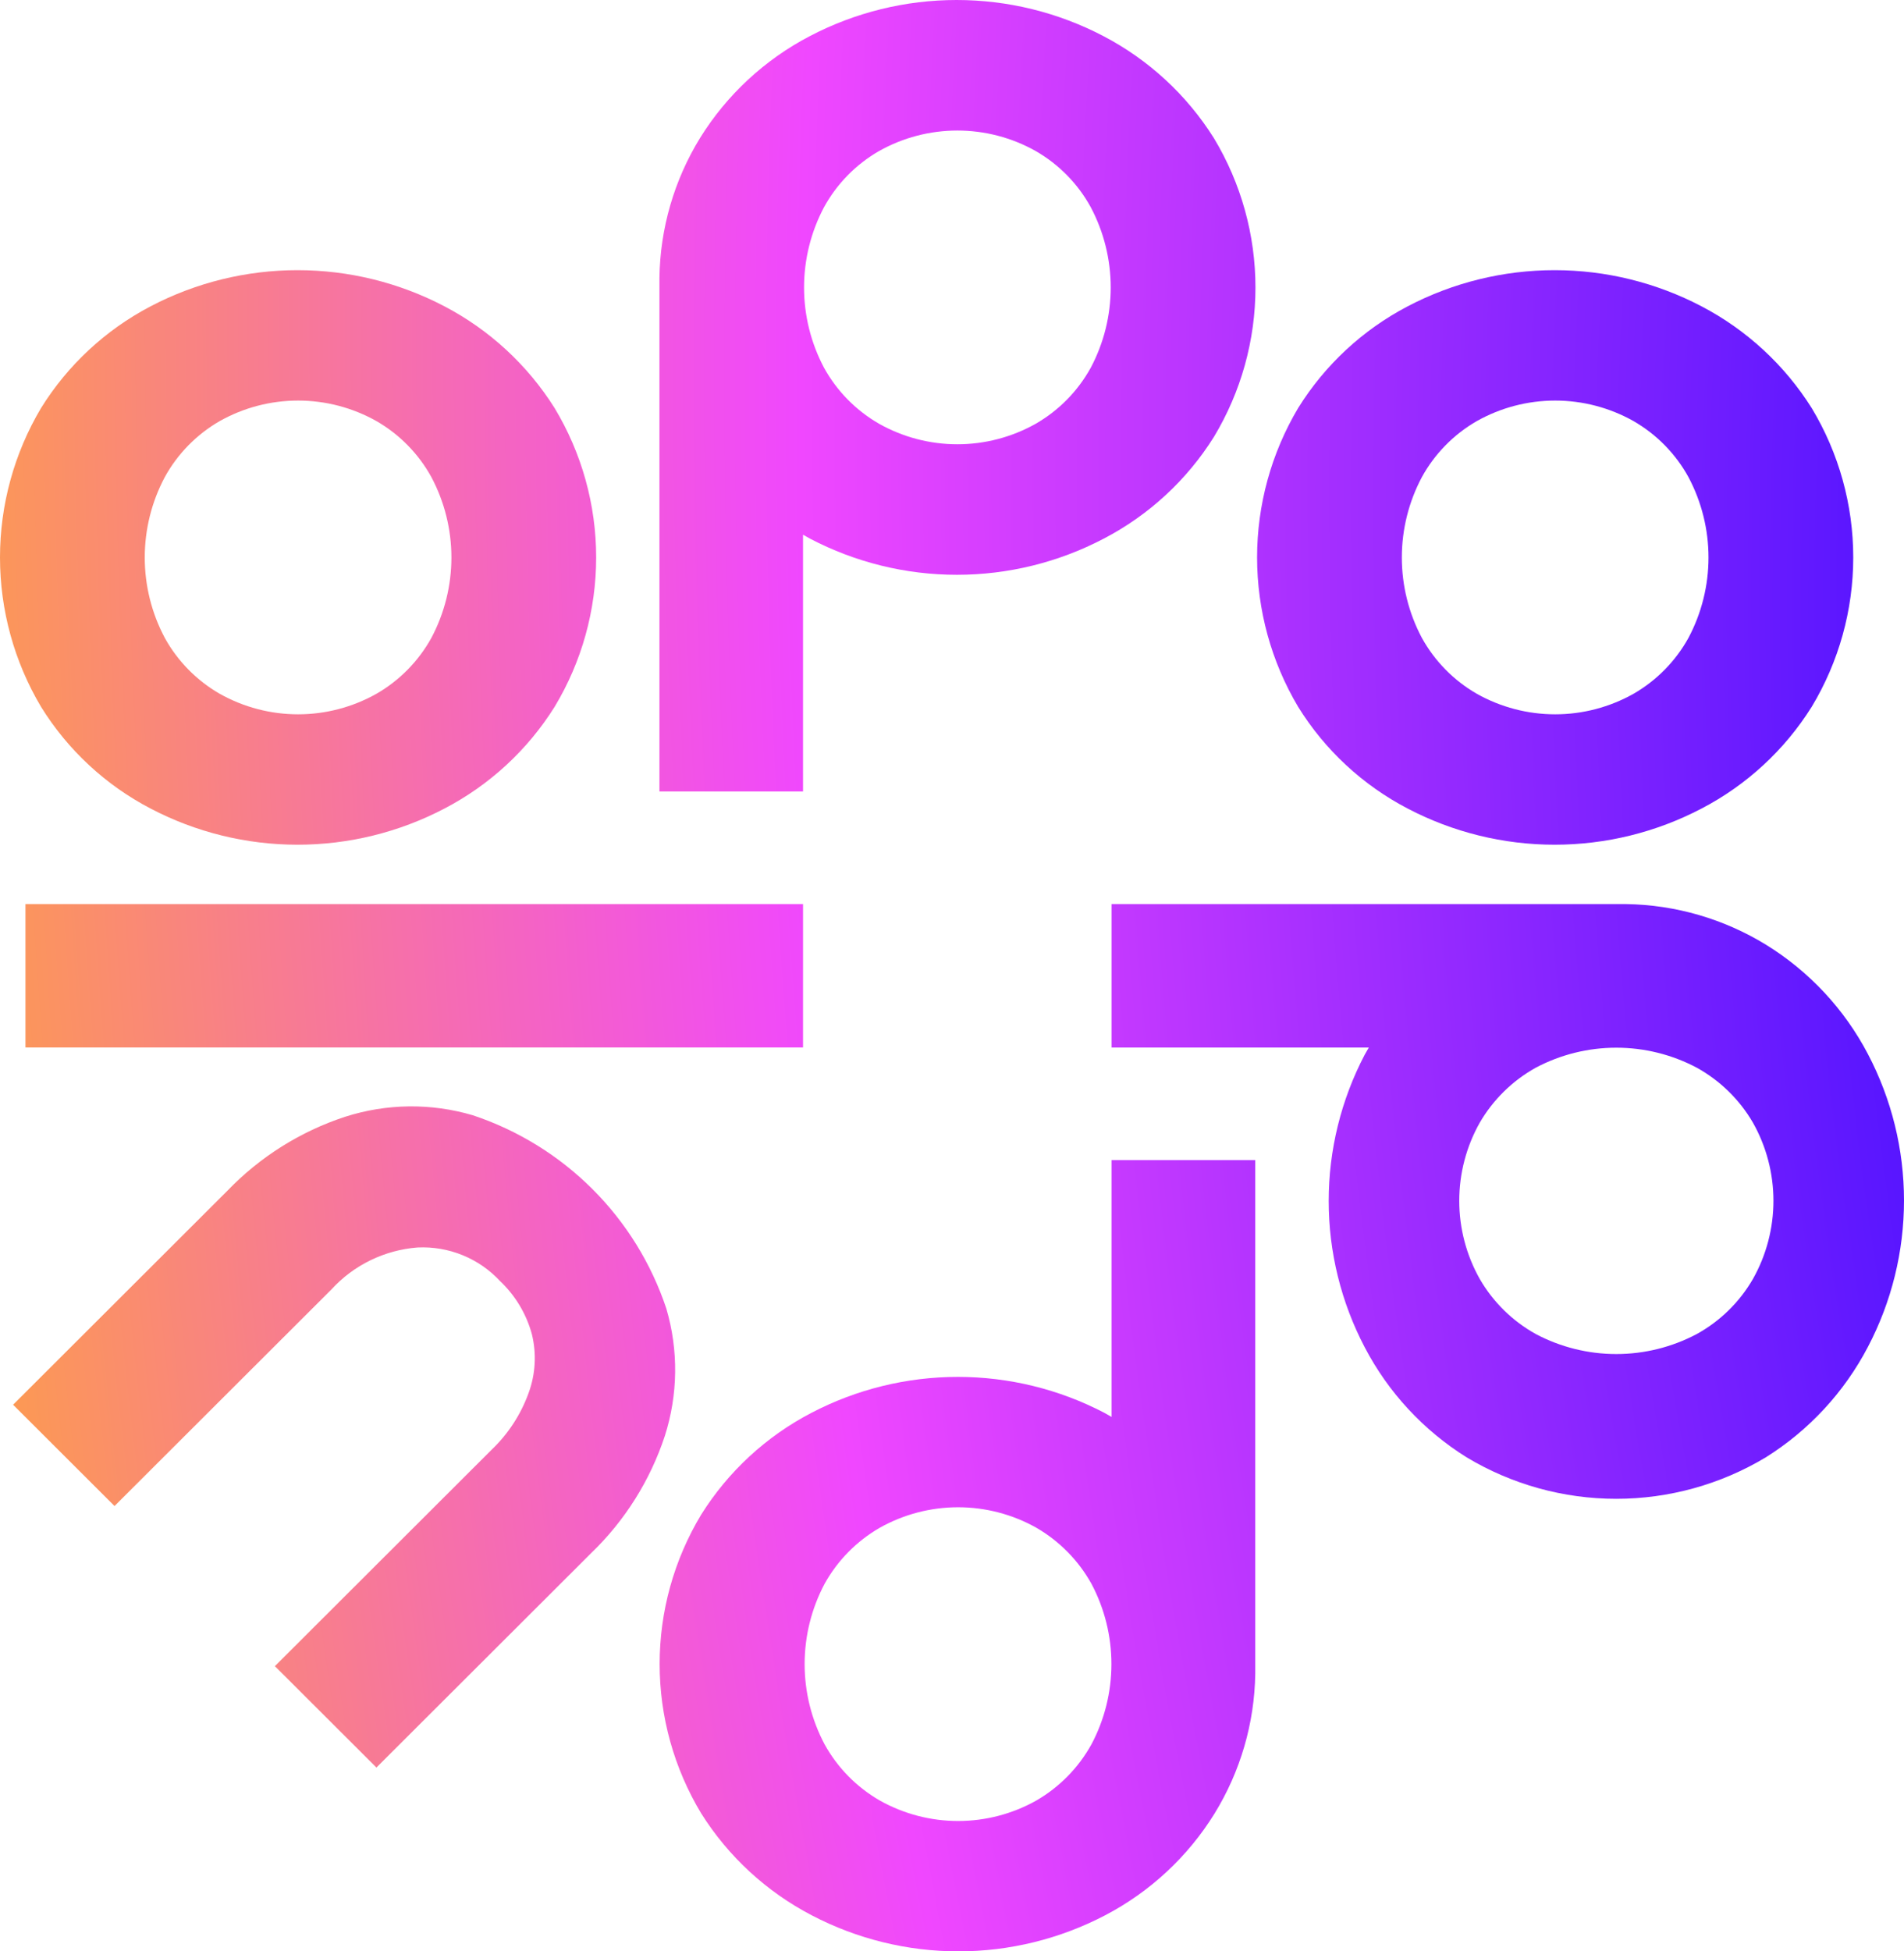
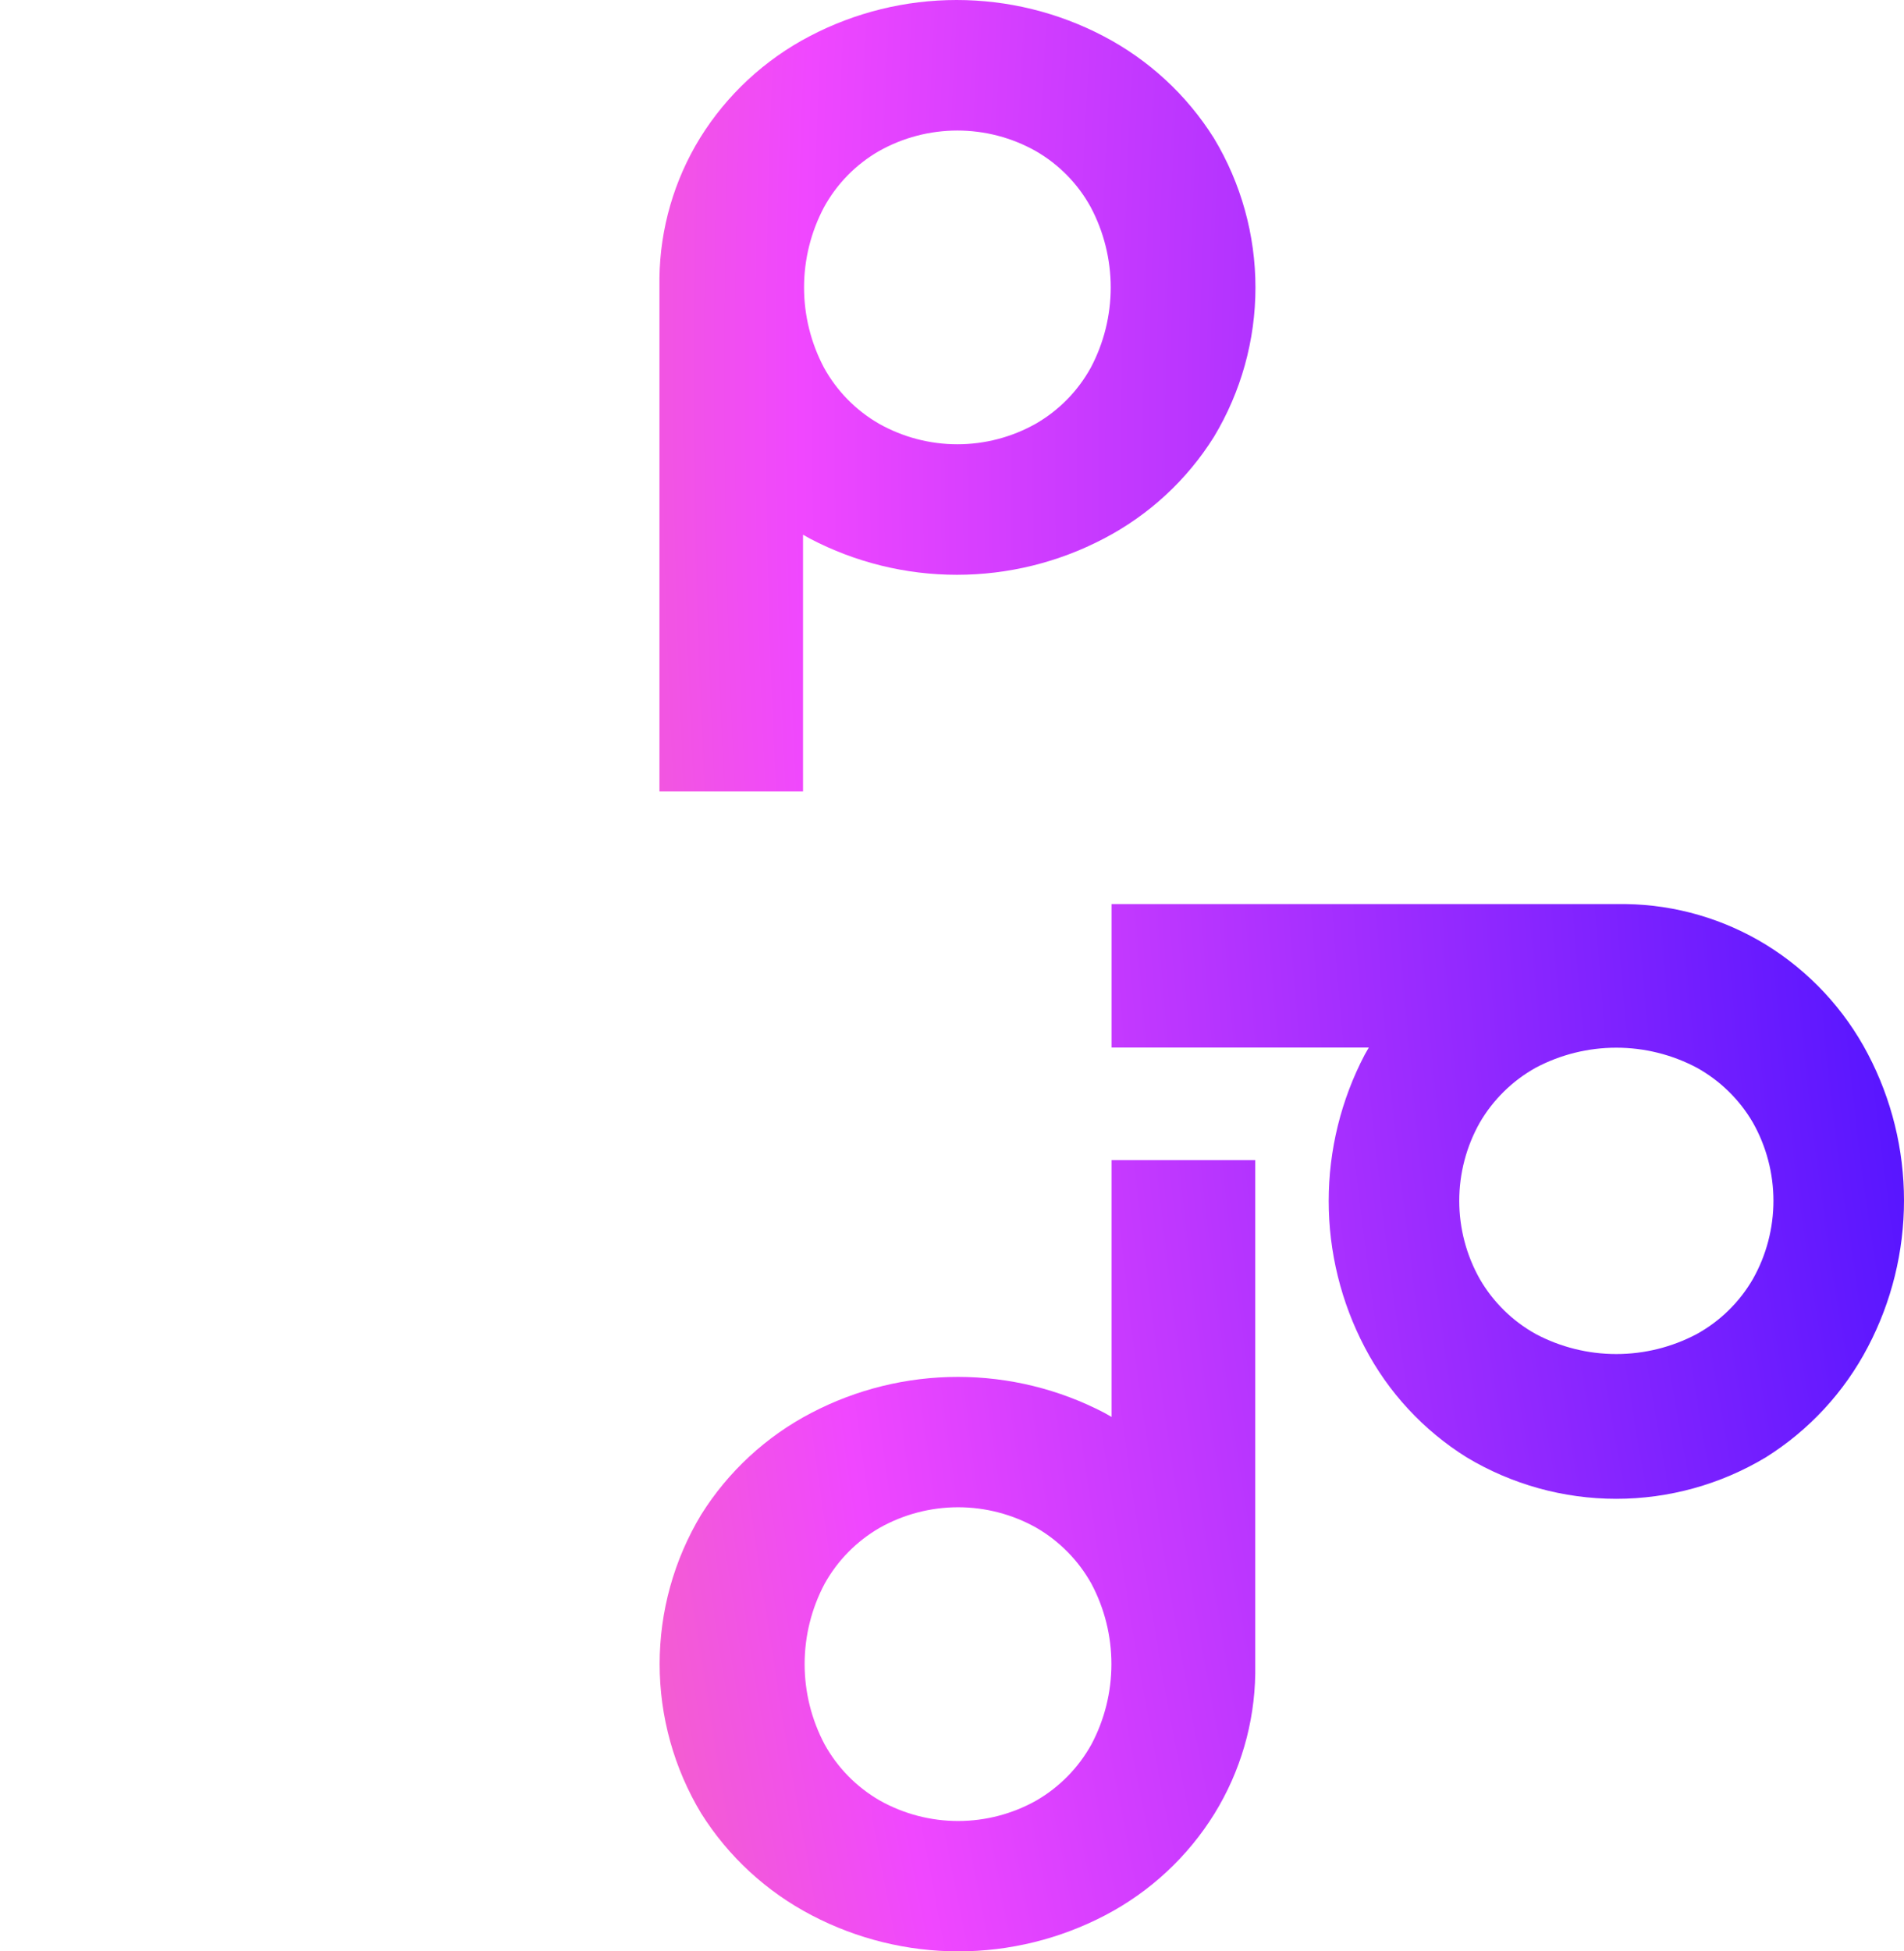
<svg xmlns="http://www.w3.org/2000/svg" width="244" height="250" viewBox="0 0 244 250" fill="none">
-   <path d="M42.466 165.205C45.328 162.072 49.28 160.148 53.515 159.822C55.486 159.728 57.453 160.064 59.28 160.808C61.107 161.553 62.747 162.686 64.088 164.131C66.041 165.979 67.444 168.32 68.155 170.91C68.774 173.402 68.631 176.021 67.751 178.436C66.759 181.195 65.139 183.691 63.016 185.718L35.227 213.46L48.239 226.449L75.74 198.996C80.07 194.834 83.314 189.678 85.195 183.978C86.893 178.676 86.964 172.989 85.391 167.647C83.469 161.879 80.226 156.637 75.917 152.335C71.611 148.037 66.36 144.8 60.578 142.878C55.232 141.303 49.531 141.372 44.222 143.077C38.5 144.955 33.329 148.205 29.155 152.539L1.677 179.968L14.677 192.946L42.466 165.205Z" fill="url(#paint0_radial_168_278)" />
  <path d="M141.41 4.63C135.605 1.589 129.147 0 122.592 0C116.037 0 109.579 1.589 103.775 4.63C98.003 7.64 93.148 12.144 89.717 17.669C86.394 23.068 84.594 29.262 84.508 35.598V101.397H102.909V68.506L103.807 69.011C109.612 72.052 116.07 73.641 122.625 73.641C129.181 73.641 135.638 72.052 141.442 69.011C147.23 65.999 152.106 61.497 155.566 55.972C159.048 50.195 160.888 43.579 160.888 36.837C160.888 30.095 159.048 23.479 155.566 17.702C152.092 12.168 147.206 7.657 141.41 4.63ZM139.777 47.122C138.125 50.11 135.686 52.589 132.723 54.293C129.66 56.014 126.205 56.918 122.69 56.918C119.176 56.918 115.72 56.014 112.657 54.293C109.695 52.589 107.255 50.11 105.604 47.122C103.921 43.951 103.041 40.417 103.041 36.829C103.041 33.241 103.921 29.707 105.604 26.536C107.251 23.54 109.691 21.054 112.657 19.348C115.72 17.627 119.176 16.724 122.69 16.724C126.205 16.724 129.66 17.627 132.723 19.348C135.69 21.054 138.13 23.54 139.777 26.536C141.46 29.707 142.339 33.241 142.339 36.829C142.339 40.417 141.46 43.951 139.777 47.122Z" fill="url(#paint1_radial_168_278)" />
  <path d="M104.046 245.392C109.839 248.419 116.28 250 122.822 250C129.36 250 135.801 248.419 141.599 245.392C147.366 242.385 152.219 237.88 155.64 232.352C158.965 226.955 160.771 220.761 160.863 214.424V148.625H142.447V181.532L141.533 181.01C135.736 177.983 129.294 176.402 122.757 176.402C116.215 176.402 109.773 177.983 103.98 181.01C98.192 184.023 93.317 188.525 89.856 194.05C86.374 199.827 84.533 206.442 84.533 213.185C84.533 219.927 86.374 226.542 89.856 232.32C93.338 237.858 98.235 242.37 104.046 245.392ZM105.678 202.9C107.34 199.915 109.782 197.436 112.746 195.728C115.81 194.008 119.266 193.104 122.779 193.104C126.295 193.104 129.751 194.008 132.811 195.728C135.766 197.442 138.204 199.919 139.866 202.9C141.551 206.071 142.43 209.605 142.43 213.193C142.43 216.781 141.551 220.315 139.866 223.486C138.208 226.475 135.771 228.959 132.811 230.673C129.751 232.395 126.295 233.298 122.779 233.298C119.266 233.298 115.81 232.395 112.746 230.673C109.778 228.964 107.336 226.479 105.678 223.486C103.993 220.315 103.114 216.781 103.114 213.193C103.114 209.605 103.993 206.071 105.678 202.9Z" fill="url(#paint2_radial_168_278)" />
-   <path d="M3.263 115.826V134.196H102.91V115.826H3.263Z" fill="url(#paint3_radial_168_278)" />
  <path d="M239.384 172.544C242.416 166.761 244 160.33 244 153.8C244 147.27 242.416 140.843 239.384 135.056C236.372 129.299 231.859 124.454 226.322 121.039C220.915 117.72 214.71 115.917 208.362 115.826H142.448V134.209H175.412L174.89 135.121C171.858 140.909 170.273 147.339 170.273 153.865C170.273 160.395 171.858 166.826 174.89 172.609C177.908 178.388 182.417 183.254 187.952 186.708C193.739 190.184 200.366 192.022 207.121 192.022C213.875 192.022 220.501 190.184 226.289 186.708C231.837 183.232 236.357 178.344 239.384 172.544ZM196.818 170.914C193.828 169.255 191.345 166.817 189.634 163.858C187.91 160.8 187.005 157.35 187.005 153.843C187.005 150.337 187.91 146.883 189.634 143.828C191.35 140.878 193.832 138.445 196.818 136.785C199.994 135.104 203.534 134.226 207.129 134.226C210.723 134.226 214.263 135.104 217.439 136.785C220.434 138.441 222.922 140.874 224.64 143.828C226.364 146.883 227.269 150.333 227.269 153.843C227.269 157.35 226.364 160.8 224.64 163.858C222.927 166.822 220.438 169.259 217.439 170.914C214.263 172.596 210.723 173.474 207.129 173.474C203.534 173.474 199.994 172.596 196.818 170.914Z" fill="url(#paint4_radial_168_278)" />
-   <path d="M232.173 52.282C228.704 46.764 223.829 42.264 218.049 39.242C212.243 36.201 205.784 34.612 199.225 34.612C192.665 34.612 186.206 36.201 180.4 39.242C174.633 42.258 169.784 46.761 166.355 52.282C162.912 58.072 161.097 64.682 161.097 71.417C161.097 78.151 162.912 84.761 166.355 90.552C169.776 96.08 174.629 100.585 180.4 103.591C186.206 106.632 192.665 108.221 199.225 108.221C205.784 108.221 212.243 106.632 218.049 103.591C223.838 100.579 228.713 96.077 232.173 90.552C235.655 84.775 237.496 78.159 237.496 71.417C237.496 64.674 235.655 58.059 232.173 52.282ZM216.382 81.717C214.732 84.705 212.291 87.186 209.331 88.889C206.267 90.61 202.811 91.514 199.299 91.514C195.782 91.514 192.326 90.61 189.262 88.889C186.302 87.186 183.86 84.705 182.211 81.717C180.526 78.546 179.647 75.013 179.647 71.425C179.647 67.836 180.526 64.303 182.211 61.132C183.856 58.136 186.298 55.649 189.262 53.944C192.326 52.223 195.782 51.319 199.299 51.319C202.811 51.319 206.267 52.223 209.331 53.944C212.295 55.649 214.737 58.136 216.382 61.132C218.066 64.303 218.946 67.836 218.946 71.425C218.946 75.013 218.066 78.546 216.382 81.717Z" fill="url(#paint5_radial_168_278)" />
-   <path d="M71.076 52.282C67.607 46.764 62.732 42.264 56.952 39.242C51.146 36.201 44.687 34.612 38.128 34.612C31.568 34.612 25.109 36.201 19.303 39.242C13.536 42.258 8.687 46.761 5.258 52.282C1.815 58.072 0 64.682 0 71.417C0 78.151 1.815 84.761 5.258 90.552C8.679 96.08 13.532 100.585 19.303 103.591C25.109 106.632 31.568 108.221 38.128 108.221C44.687 108.221 51.146 106.632 56.952 103.591C62.741 100.579 67.616 96.077 71.076 90.552C74.558 84.775 76.399 78.159 76.399 71.417C76.399 64.674 74.558 58.059 71.076 52.282ZM55.285 81.717C53.636 84.705 51.194 87.186 48.234 88.889C45.17 90.61 41.714 91.514 38.202 91.514C34.685 91.514 31.229 90.61 28.165 88.889C25.205 87.186 22.763 84.705 21.114 81.717C19.429 78.546 18.55 75.013 18.55 71.425C18.55 67.836 19.429 64.303 21.114 61.132C22.759 58.136 25.201 55.649 28.165 53.944C31.229 52.223 34.685 51.319 38.202 51.319C41.714 51.319 45.17 52.223 48.234 53.944C51.198 55.649 53.64 58.136 55.285 61.132C56.969 64.303 57.849 67.836 57.849 71.425C57.849 75.013 56.969 78.546 55.285 81.717Z" fill="url(#paint6_radial_168_278)" />
  <defs>
    <radialGradient id="paint0_radial_168_278" cx="0" cy="0" r="1" gradientUnits="userSpaceOnUse" gradientTransform="translate(390.286 105.023) rotate(177.292) scale(420.959 791.005)">
      <stop stop-color="#292929" />
      <stop offset="0.359" stop-color="#5916FF" />
      <stop offset="0.681" stop-color="#F047FF" />
      <stop offset="1" stop-color="#FFAF26" />
    </radialGradient>
    <radialGradient id="paint1_radial_168_278" cx="0" cy="0" r="1" gradientUnits="userSpaceOnUse" gradientTransform="translate(390.286 105.023) rotate(177.292) scale(420.959 791.005)">
      <stop stop-color="#292929" />
      <stop offset="0.359" stop-color="#5916FF" />
      <stop offset="0.681" stop-color="#F047FF" />
      <stop offset="1" stop-color="#FFAF26" />
    </radialGradient>
    <radialGradient id="paint2_radial_168_278" cx="0" cy="0" r="1" gradientUnits="userSpaceOnUse" gradientTransform="translate(390.286 105.023) rotate(177.292) scale(420.959 791.005)">
      <stop stop-color="#292929" />
      <stop offset="0.359" stop-color="#5916FF" />
      <stop offset="0.681" stop-color="#F047FF" />
      <stop offset="1" stop-color="#FFAF26" />
    </radialGradient>
    <radialGradient id="paint3_radial_168_278" cx="0" cy="0" r="1" gradientUnits="userSpaceOnUse" gradientTransform="translate(390.286 105.023) rotate(177.292) scale(420.959 791.005)">
      <stop stop-color="#292929" />
      <stop offset="0.359" stop-color="#5916FF" />
      <stop offset="0.681" stop-color="#F047FF" />
      <stop offset="1" stop-color="#FFAF26" />
    </radialGradient>
    <radialGradient id="paint4_radial_168_278" cx="0" cy="0" r="1" gradientUnits="userSpaceOnUse" gradientTransform="translate(390.286 105.023) rotate(177.292) scale(420.959 791.005)">
      <stop stop-color="#292929" />
      <stop offset="0.359" stop-color="#5916FF" />
      <stop offset="0.681" stop-color="#F047FF" />
      <stop offset="1" stop-color="#FFAF26" />
    </radialGradient>
    <radialGradient id="paint5_radial_168_278" cx="0" cy="0" r="1" gradientUnits="userSpaceOnUse" gradientTransform="translate(390.286 105.023) rotate(177.292) scale(420.959 791.005)">
      <stop stop-color="#292929" />
      <stop offset="0.359" stop-color="#5916FF" />
      <stop offset="0.681" stop-color="#F047FF" />
      <stop offset="1" stop-color="#FFAF26" />
    </radialGradient>
    <radialGradient id="paint6_radial_168_278" cx="0" cy="0" r="1" gradientUnits="userSpaceOnUse" gradientTransform="translate(390.286 105.023) rotate(177.292) scale(420.959 791.005)">
      <stop stop-color="#292929" />
      <stop offset="0.359" stop-color="#5916FF" />
      <stop offset="0.681" stop-color="#F047FF" />
      <stop offset="1" stop-color="#FFAF26" />
    </radialGradient>
  </defs>
</svg>